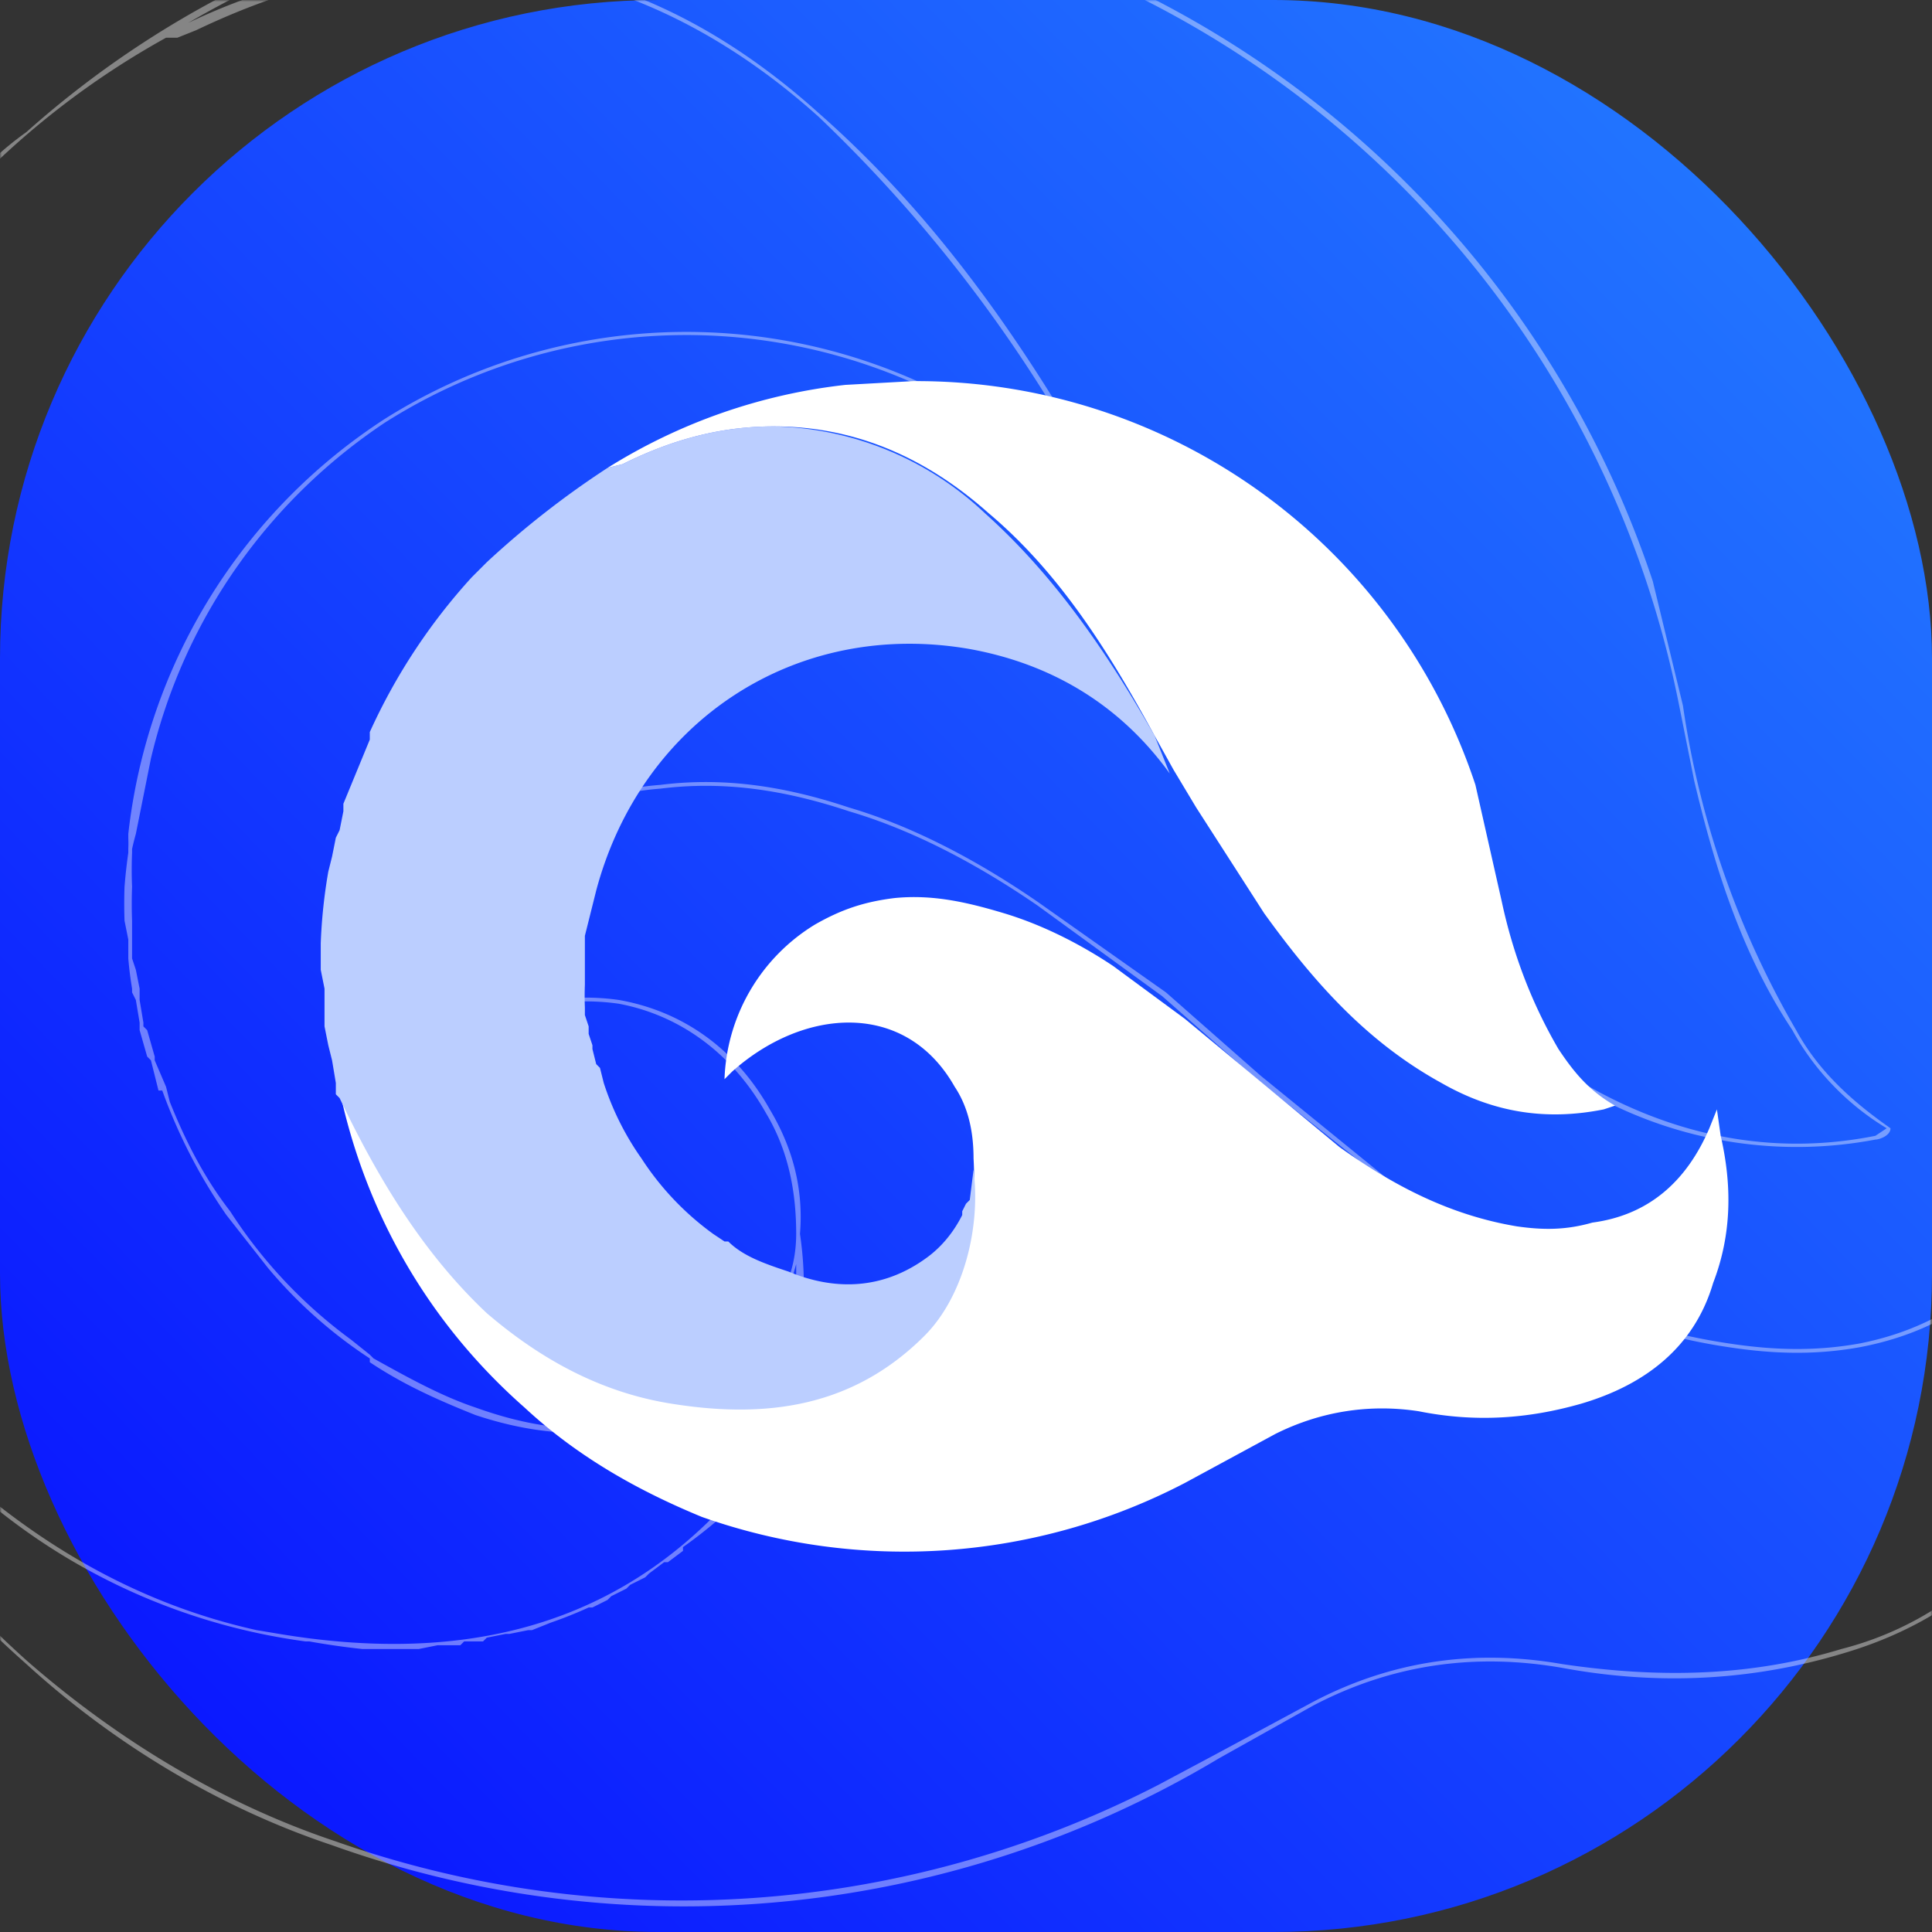
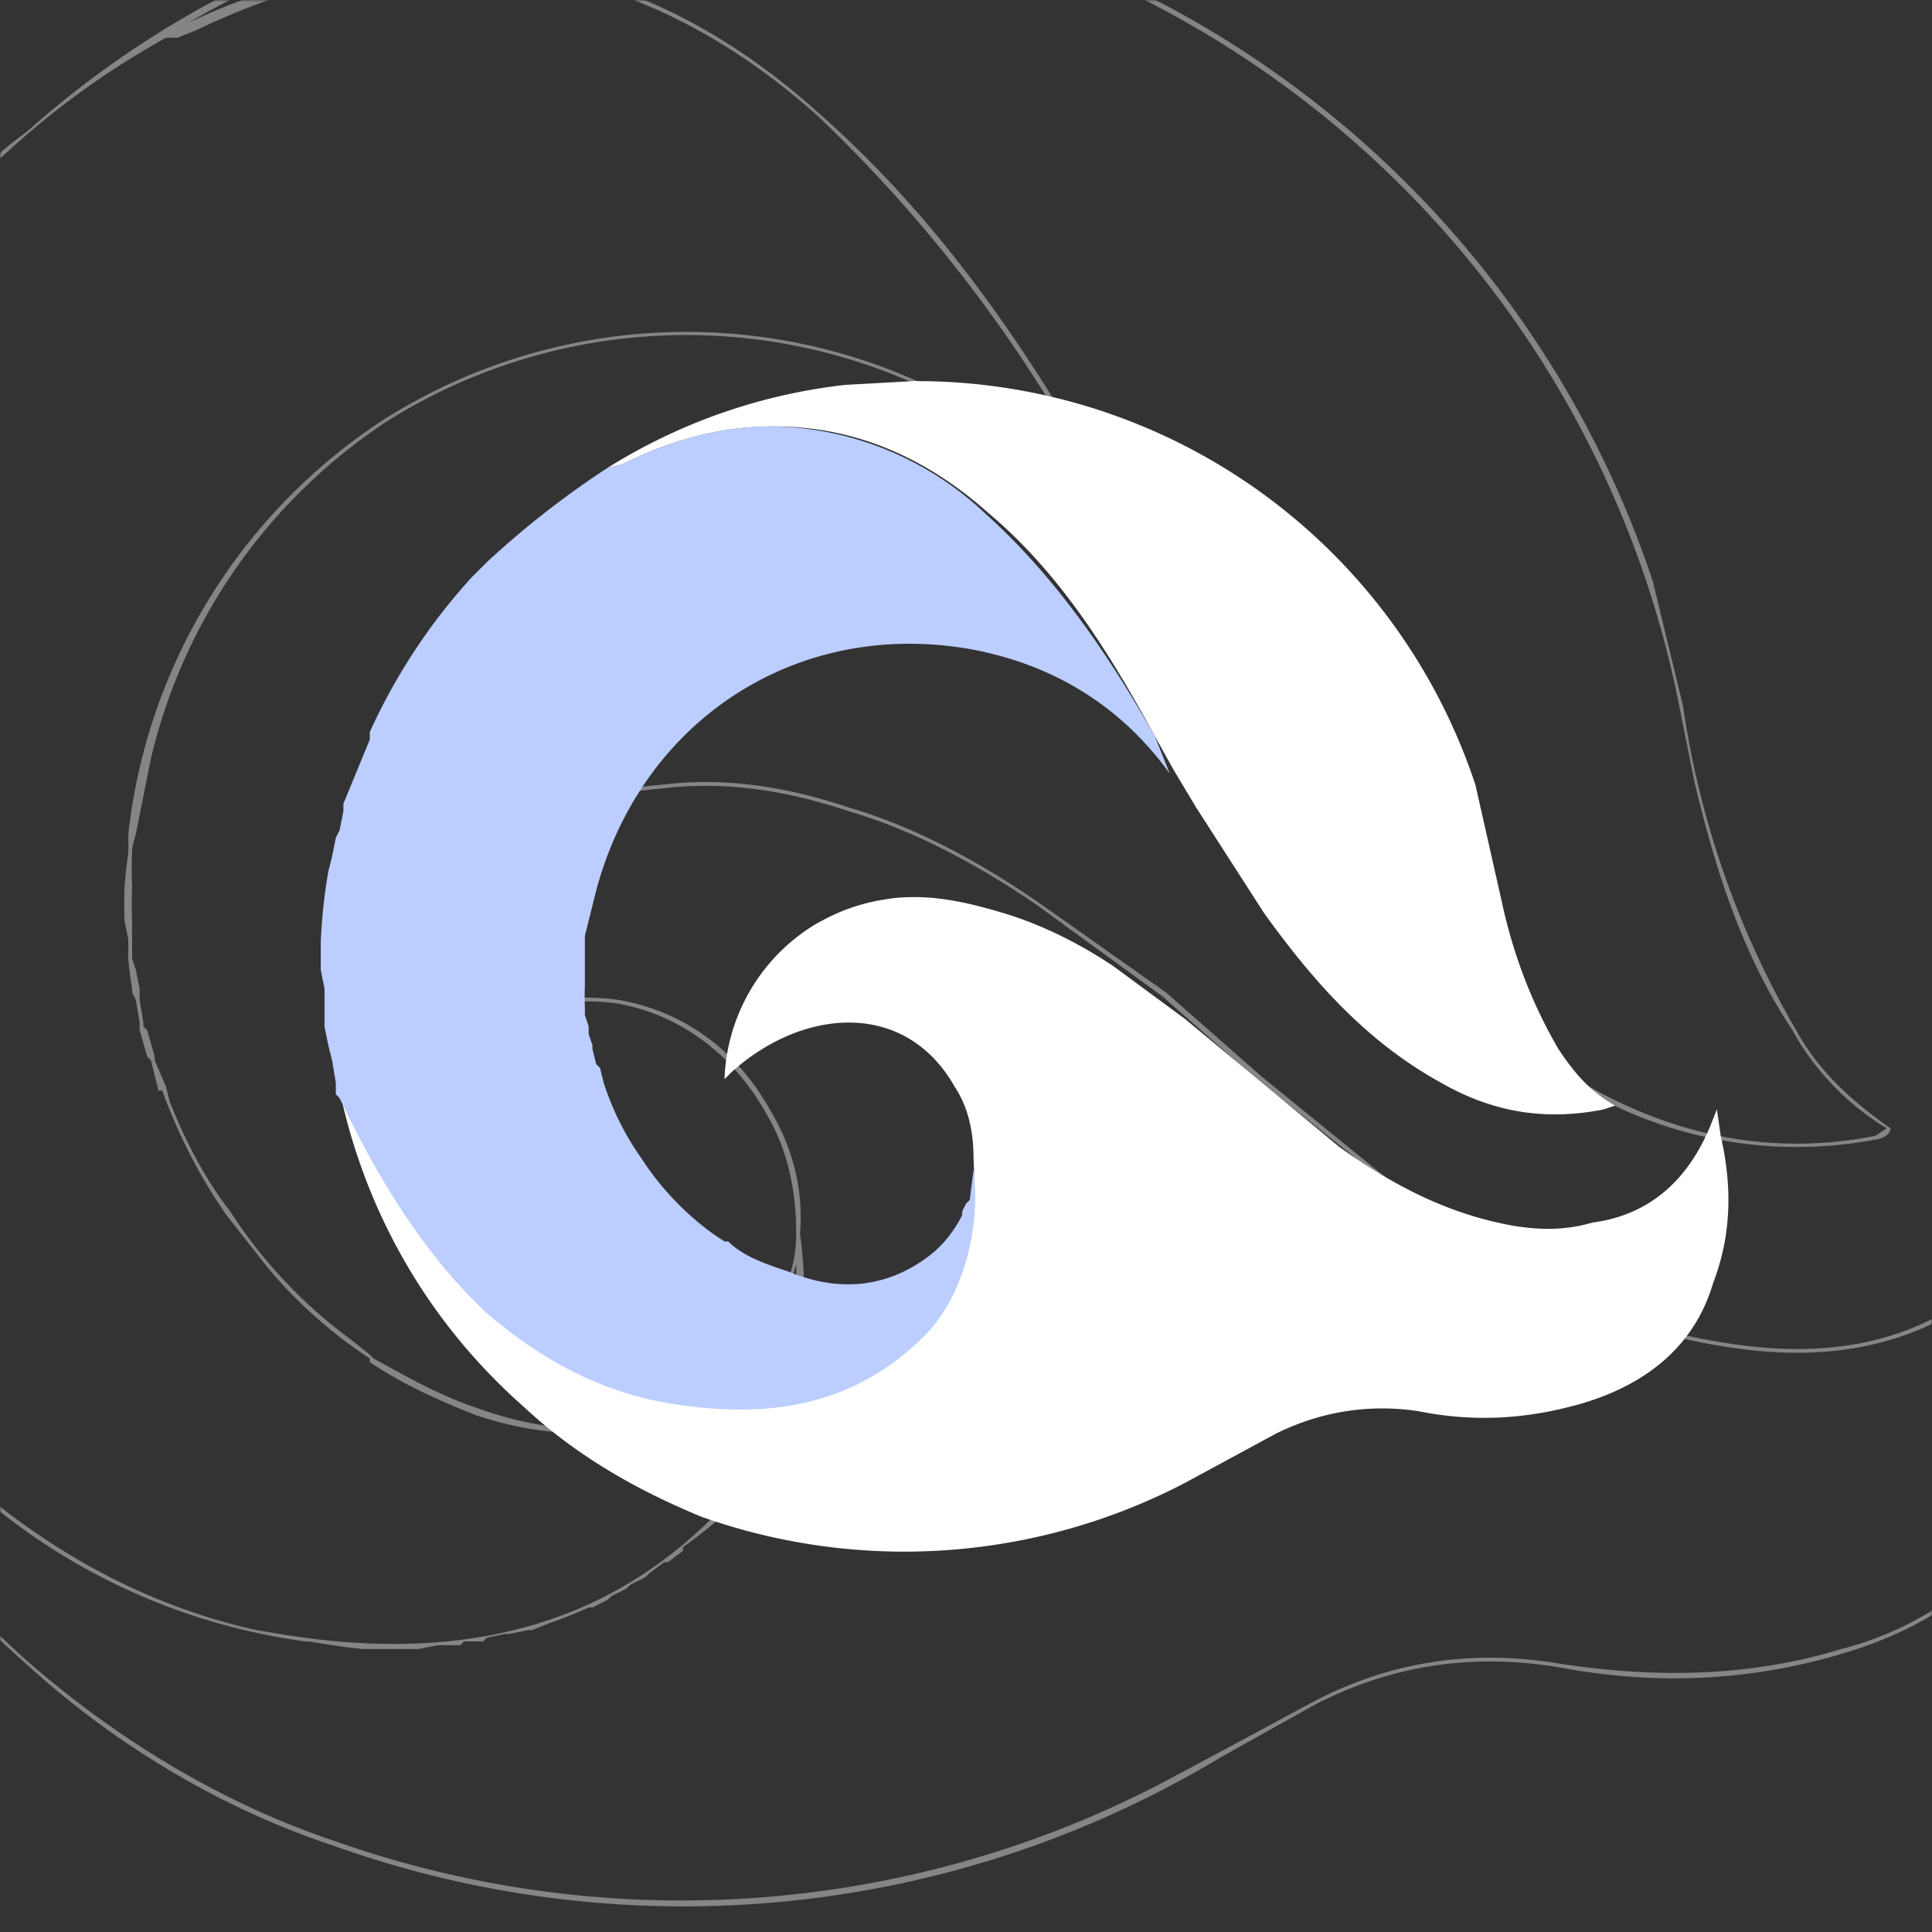
<svg xmlns="http://www.w3.org/2000/svg" xmlns:xlink="http://www.w3.org/1999/xlink" viewBox="0 0 512 512">
  <rect x="0" y="0" width="512" height="512" fill="#333333" stroke="none" />
  <defs>
    <linearGradient id="a" x1="83.7%" x2="-10.5%" y1="1.7%" y2="93.2%">
      <stop offset="0%" stop-color="#2276FF" />
      <stop offset="100%" stop-color="#070AFF" />
    </linearGradient>
    <path id="b" d="M0 0h512v512H0z" />
  </defs>
  <g fill="none" fill-rule="evenodd">
-     <rect width="512" height="512" fill="url(#a)" fill-rule="nonzero" rx="174.5" />
    <g opacity=".4">
      <mask id="c" fill="#fff">
        <use xlink:href="#b" />
      </mask>
      <path fill="#FFF" fill-rule="nonzero" d="M548 382a86 86 0 0 1-60 55c-23 7-47 8-74 4-23-4-45-1-66 10l-26 14-15 8a276 276 0 0 1-218 15c-30-10-58-27-82-48a273 273 0 0 1-83-139l2 2 1 3 1 3 2 3 2 3 1 3 2 3a401 401 0 0 0 25 40l3 2 2 4 3 2 2 4 3 2 3 4 2 2 4 4 2 2 6 5a166 166 0 0 0 91 43h1a197 197 0 0 0 14 2h15l5-1h6l1-1h5l1-1 5-1h1l5-1h1l5-2a112 112 0 0 0 10-4h1l4-2 1-1 4-2 1-1 4-2 1-1 4-3h1l4-3v-1a125 125 0 0 0 9-7 95 95 0 0 0 22-76c1-12-2-23-8-33-9-16-23-26-40-29-21-3-44 5-62 21l-1 1-2 2c-1-8 1-15 3-21 8-22 21-38 38-48 11-6 22-10 35-11 16-2 32 0 50 6 17 5 34 14 50 25l33 24 25 22 44 35c28 21 54 32 81 36 13 2 24 2 35 0 26-5 43-20 53-44l2-5 1-2 2 8v2c5 26 4 47-3 66M-81 278v-6l-1-2-1-8v-7l-1-3v-17a162 162 0 0 1 0-9v-1a253 253 0 0 1 3-33v-1a189 189 0 0 1 3-13 260 260 0 0 1 3-13l1-3v-1l11-29v-1l5-10 1-1a310 310 0 0 1 47-67v-1l1-1a220 220 0 0 1 53-41h3l5-2C75-3 98-9 121-9c33 0 66 13 96 40a380 380 0 0 1 81 112 150 150 0 0 0-196-32 151 151 0 0 0-68 110v1a37 37 0 0 1 0 3v1a145 145 0 0 0-1 9 134 134 0 0 0 0 9l1 5v5a99 99 0 0 0 1 8v1l1 2 1 6v2l2 7 1 1 2 8 1-1-1 1h1a143 143 0 0 0 17 33l11 14a123 123 0 0 0 27 24v1c9 6 18 10 28 14 24 8 46 6 64-7 7-6 13-12 17-20v-1l2-4v-1l2-7v14l-1 5-1 5v2l-1 3v2l-1 3-1 2v3l-1 2a86 86 0 0 1-7 14l-1 2-2 2-1 1-1 3-1 1-3 3c-29 29-67 39-115 31l-6-1c-27-6-53-19-78-41-33-29-53-67-67-96v-2l-1-4-1-2-2-9M50 6a257 257 0 0 1 133-35h1a268 268 0 0 1 261 216l4 20c5 21 12 45 26 66 6 11 15 20 25 26l-3 2c-25 5-50 1-74-12-36-20-60-50-80-77-10-14-19-28-27-43l-3-5-12-17-2-5-5-11c-20-36-44-72-77-101-30-27-62-40-96-40A163 163 0 0 0 46 8l-1 1 5-3m502 310v-2l-3-10v-1l-2 4-2 6c-10 23-27 38-52 43-11 2-22 2-35 0-27-4-53-15-81-36l-43-35-25-22-34-24c-16-11-33-20-50-25-18-6-34-8-50-6-13 1-25 5-36 11a86 86 0 0 0-42 71v1l1-1 3-2 2-1c18-16 40-24 61-21 16 3 30 13 39 29 6 10 8 21 8 32 0 5-1 10-3 14v1l-2 4v1c-4 8-10 15-17 20-18 13-38 15-63 6-9-3-18-8-27-13l-1-1-5-4a128 128 0 0 1-32-34c-7-9-12-19-16-29l-1-4-3-7v-1l-2-7-1-1v-1l-1-6v-3l-1-5-1-3v-10a122 122 0 0 1 0-9 109 109 0 0 1 0-9v-1a69 69 0 0 1 1-4l4-20c9-38 32-69 62-89a149 149 0 0 1 198 35v1l12 17 3 5c8 14 17 29 27 43 20 27 45 57 80 77a112 112 0 0 0 75 12c1 0 4-1 4-3-10-7-19-15-25-26a239 239 0 0 1-30-86l-8-33A269 269 0 0 0 184-30h-1l-32 1A258 258 0 0 0 7 35C0 40-5 45-10 51h-1v1l-7 7c-16 19-30 40-41 60v1l-5 10v1l-11 30-1 1a132 132 0 0 0-4 15v1a234 234 0 0 0-2 13l-1 1a240 240 0 0 0-3 33v13l1 8v9a212 212 0 0 0 2 15v2l1 6 2 10v1l1 5a36 36 0 0 1 1 2c13 58 42 107 85 145 23 21 51 38 81 48a276 276 0 0 0 235-23l25-14c21-11 43-14 66-10 27 5 52 3 75-4 30-9 50-28 60-55 7-20 8-41 3-67" mask="url(#c)" />
    </g>
    <g fill-rule="nonzero">
      <path fill="#FFF" d="m456 301-1-7-2 5c-6 14-16 23-31 25-7 2-13 2-20 1-18-3-33-11-47-21l-41-34-19-14c-9-6-19-11-29-14s-19-5-29-4c-8 1-14 3-21 7a50 50 0 0 0-24 41l2-2c19-17 46-19 59 4 4 6 5 13 5 19 1 17-3 34-13 44-19 19-42 23-67 18-19-3-35-12-49-24-18-16-29-35-39-56l-1-1 1 1c7 33 24 62 49 84 14 13 30 22 47 29a161 161 0 0 0 128-9l24-13c12-6 25-8 38-6 15 3 29 2 43-2 17-5 30-15 35-32 5-13 5-26 2-39" />
      <path fill="#BBCEFF" d="M129 348c14 12 30 21 49 24 25 4 48 1 67-18 10-10 15-28 13-44l-1 8-1 1-1 2v1c-2 4-5 8-9 11-12 9-25 9-37 4-6-2-12-4-16-8h-1l-3-2a75 75 0 0 1-19-20 74 74 0 0 1-10-20l-1-4-1-1-1-4v-1l-1-3v-2l-1-3v-2a76 76 0 0 1 0-6v-13l3-12c12-45 53-72 99-64 22 4 40 15 53 33l-4-10c-12-21-26-42-45-59a84 84 0 0 0-56-23c-13 0-26 3-40 10l-4 1a238 238 0 0 0-32 25l-4 4a157 157 0 0 0-27 41v2l-7 17v2l-1 5-1 2-1 5-1 4a141 141 0 0 0-2 19v7l1 5v10l1 5 1 4 1 6v3l1 1c10 21 22 41 39 57" />
      <path fill="#FFF" d="m311 204 6 10 18 28c13 18 27 34 47 45 14 8 28 10 43 7l3-1c-7-4-11-9-15-15-7-12-12-25-15-39l-7-31a156 156 0 0 0-149-107l-18 1a150 150 0 0 0-63 22l4-1c14-7 27-10 40-10 20 0 39 7 57 23 19 16 32 37 44 59l5 9" />
    </g>
  </g>
</svg>